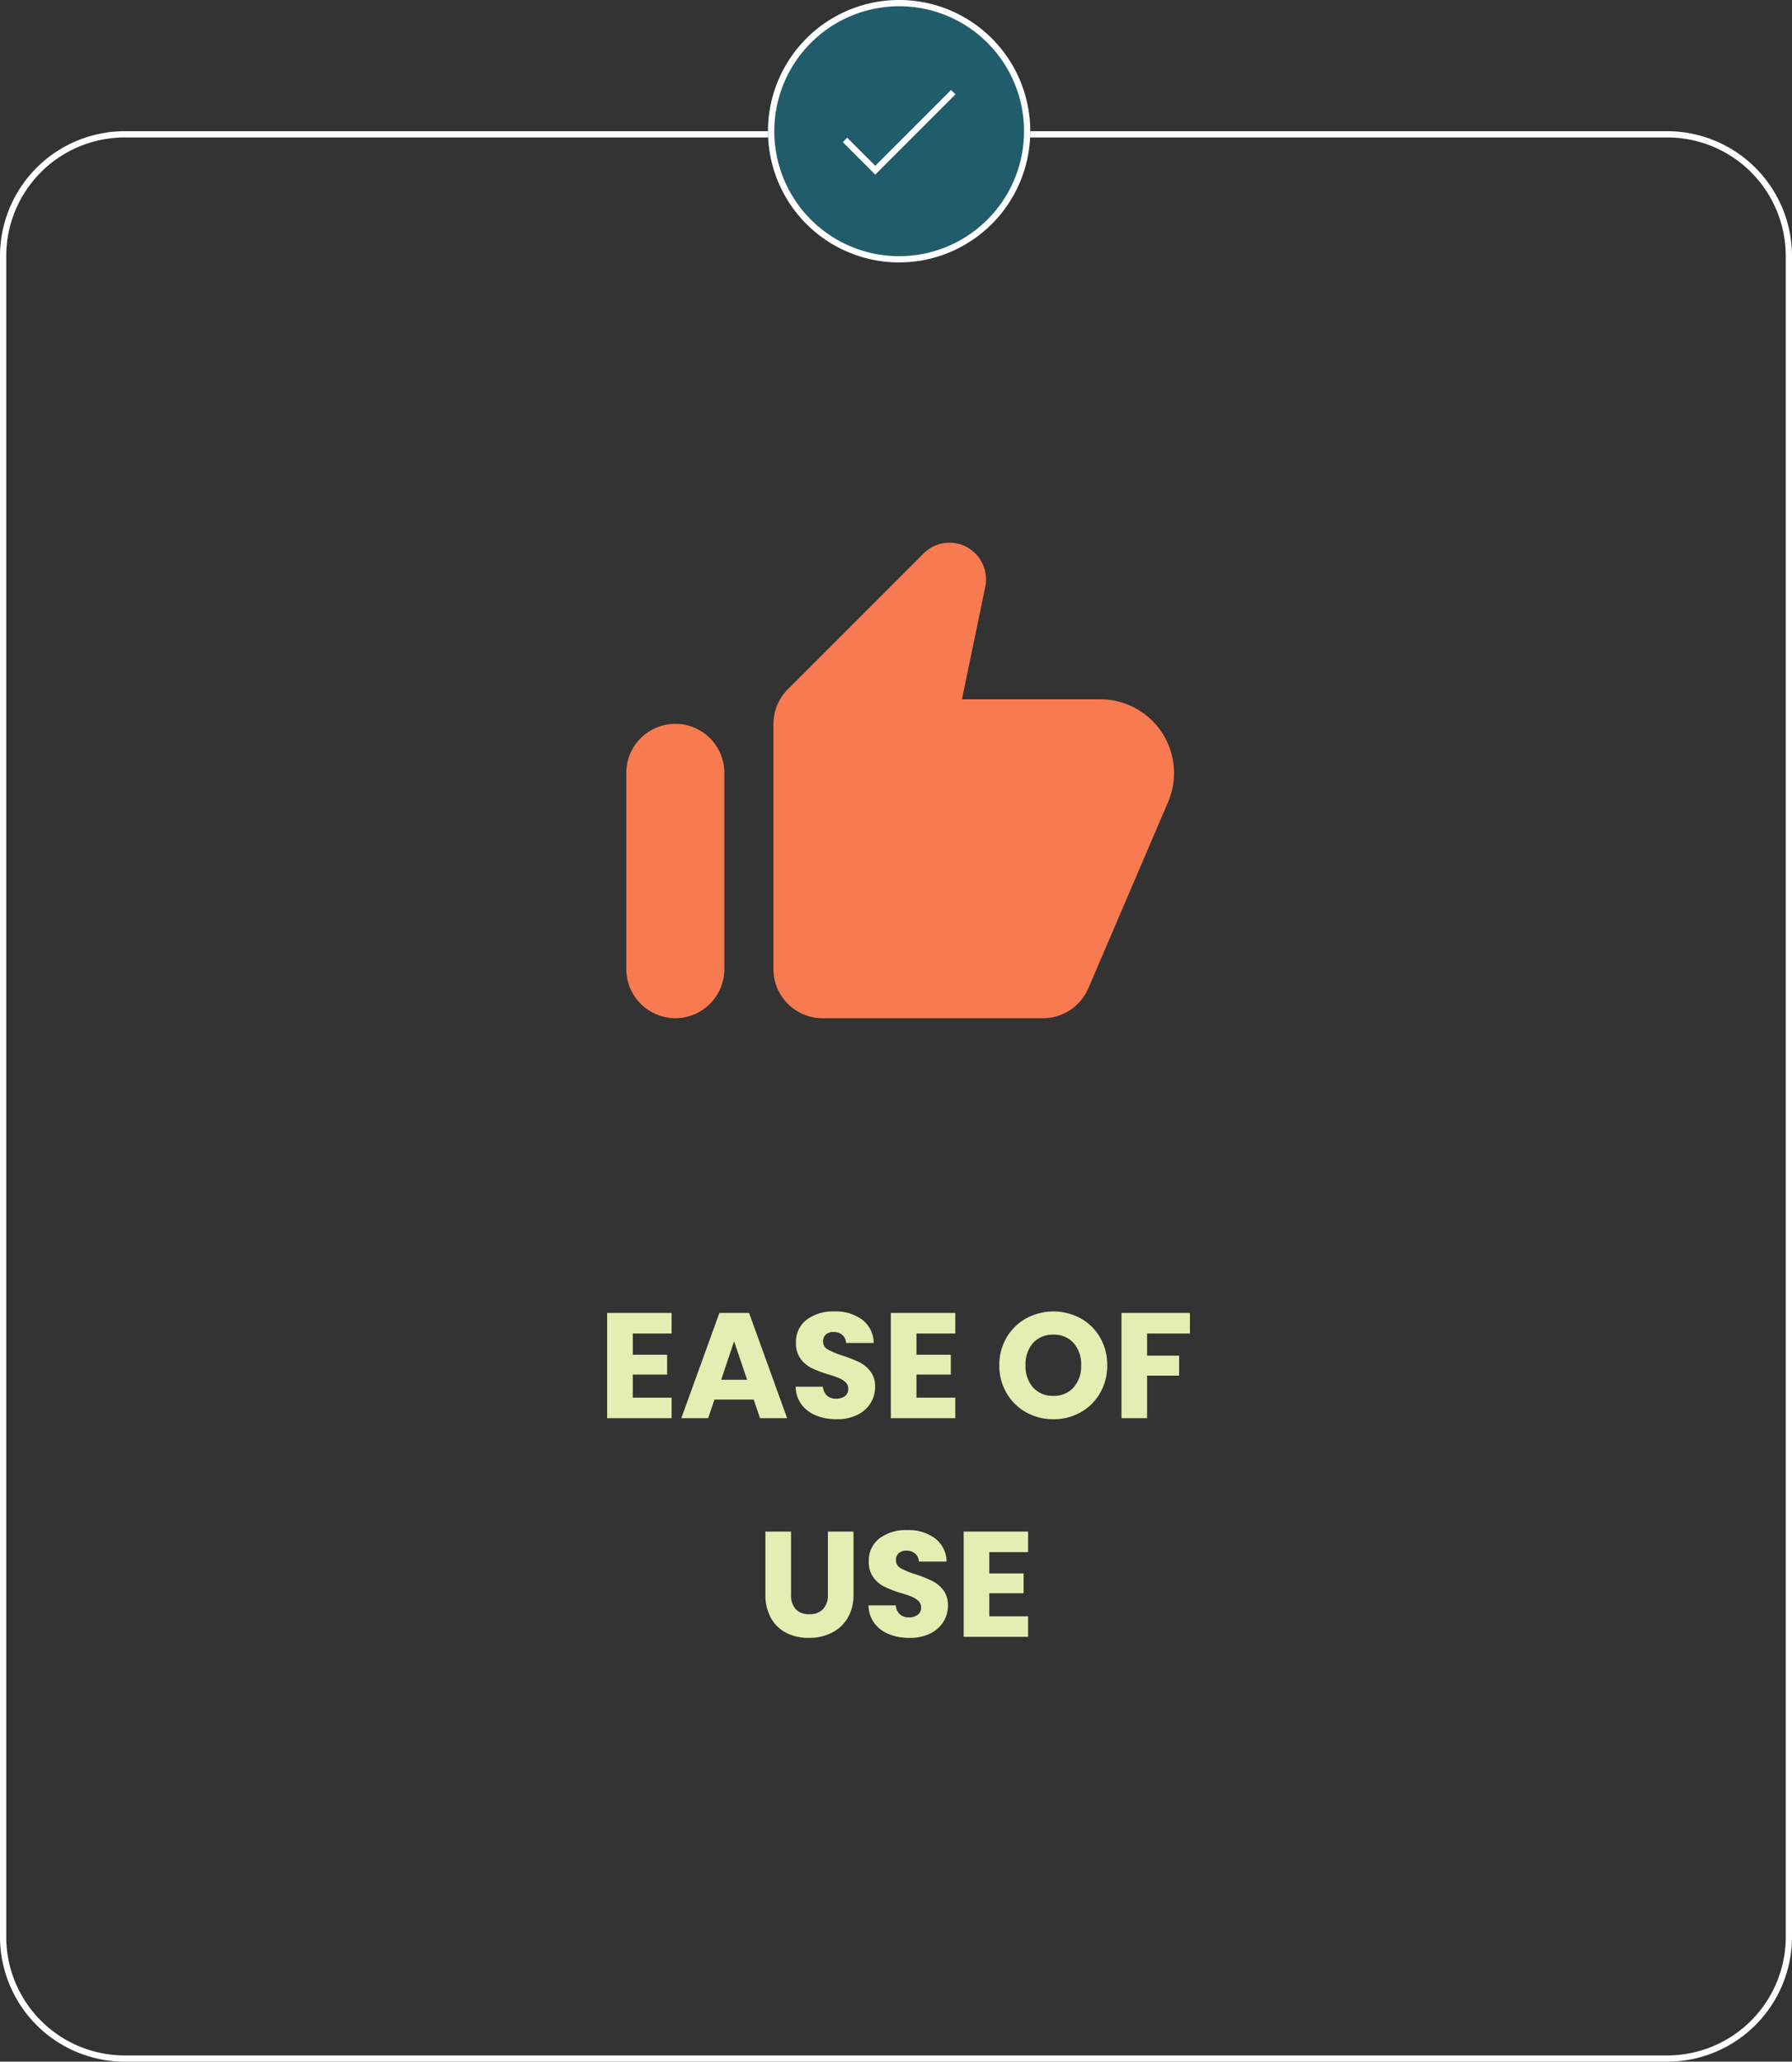
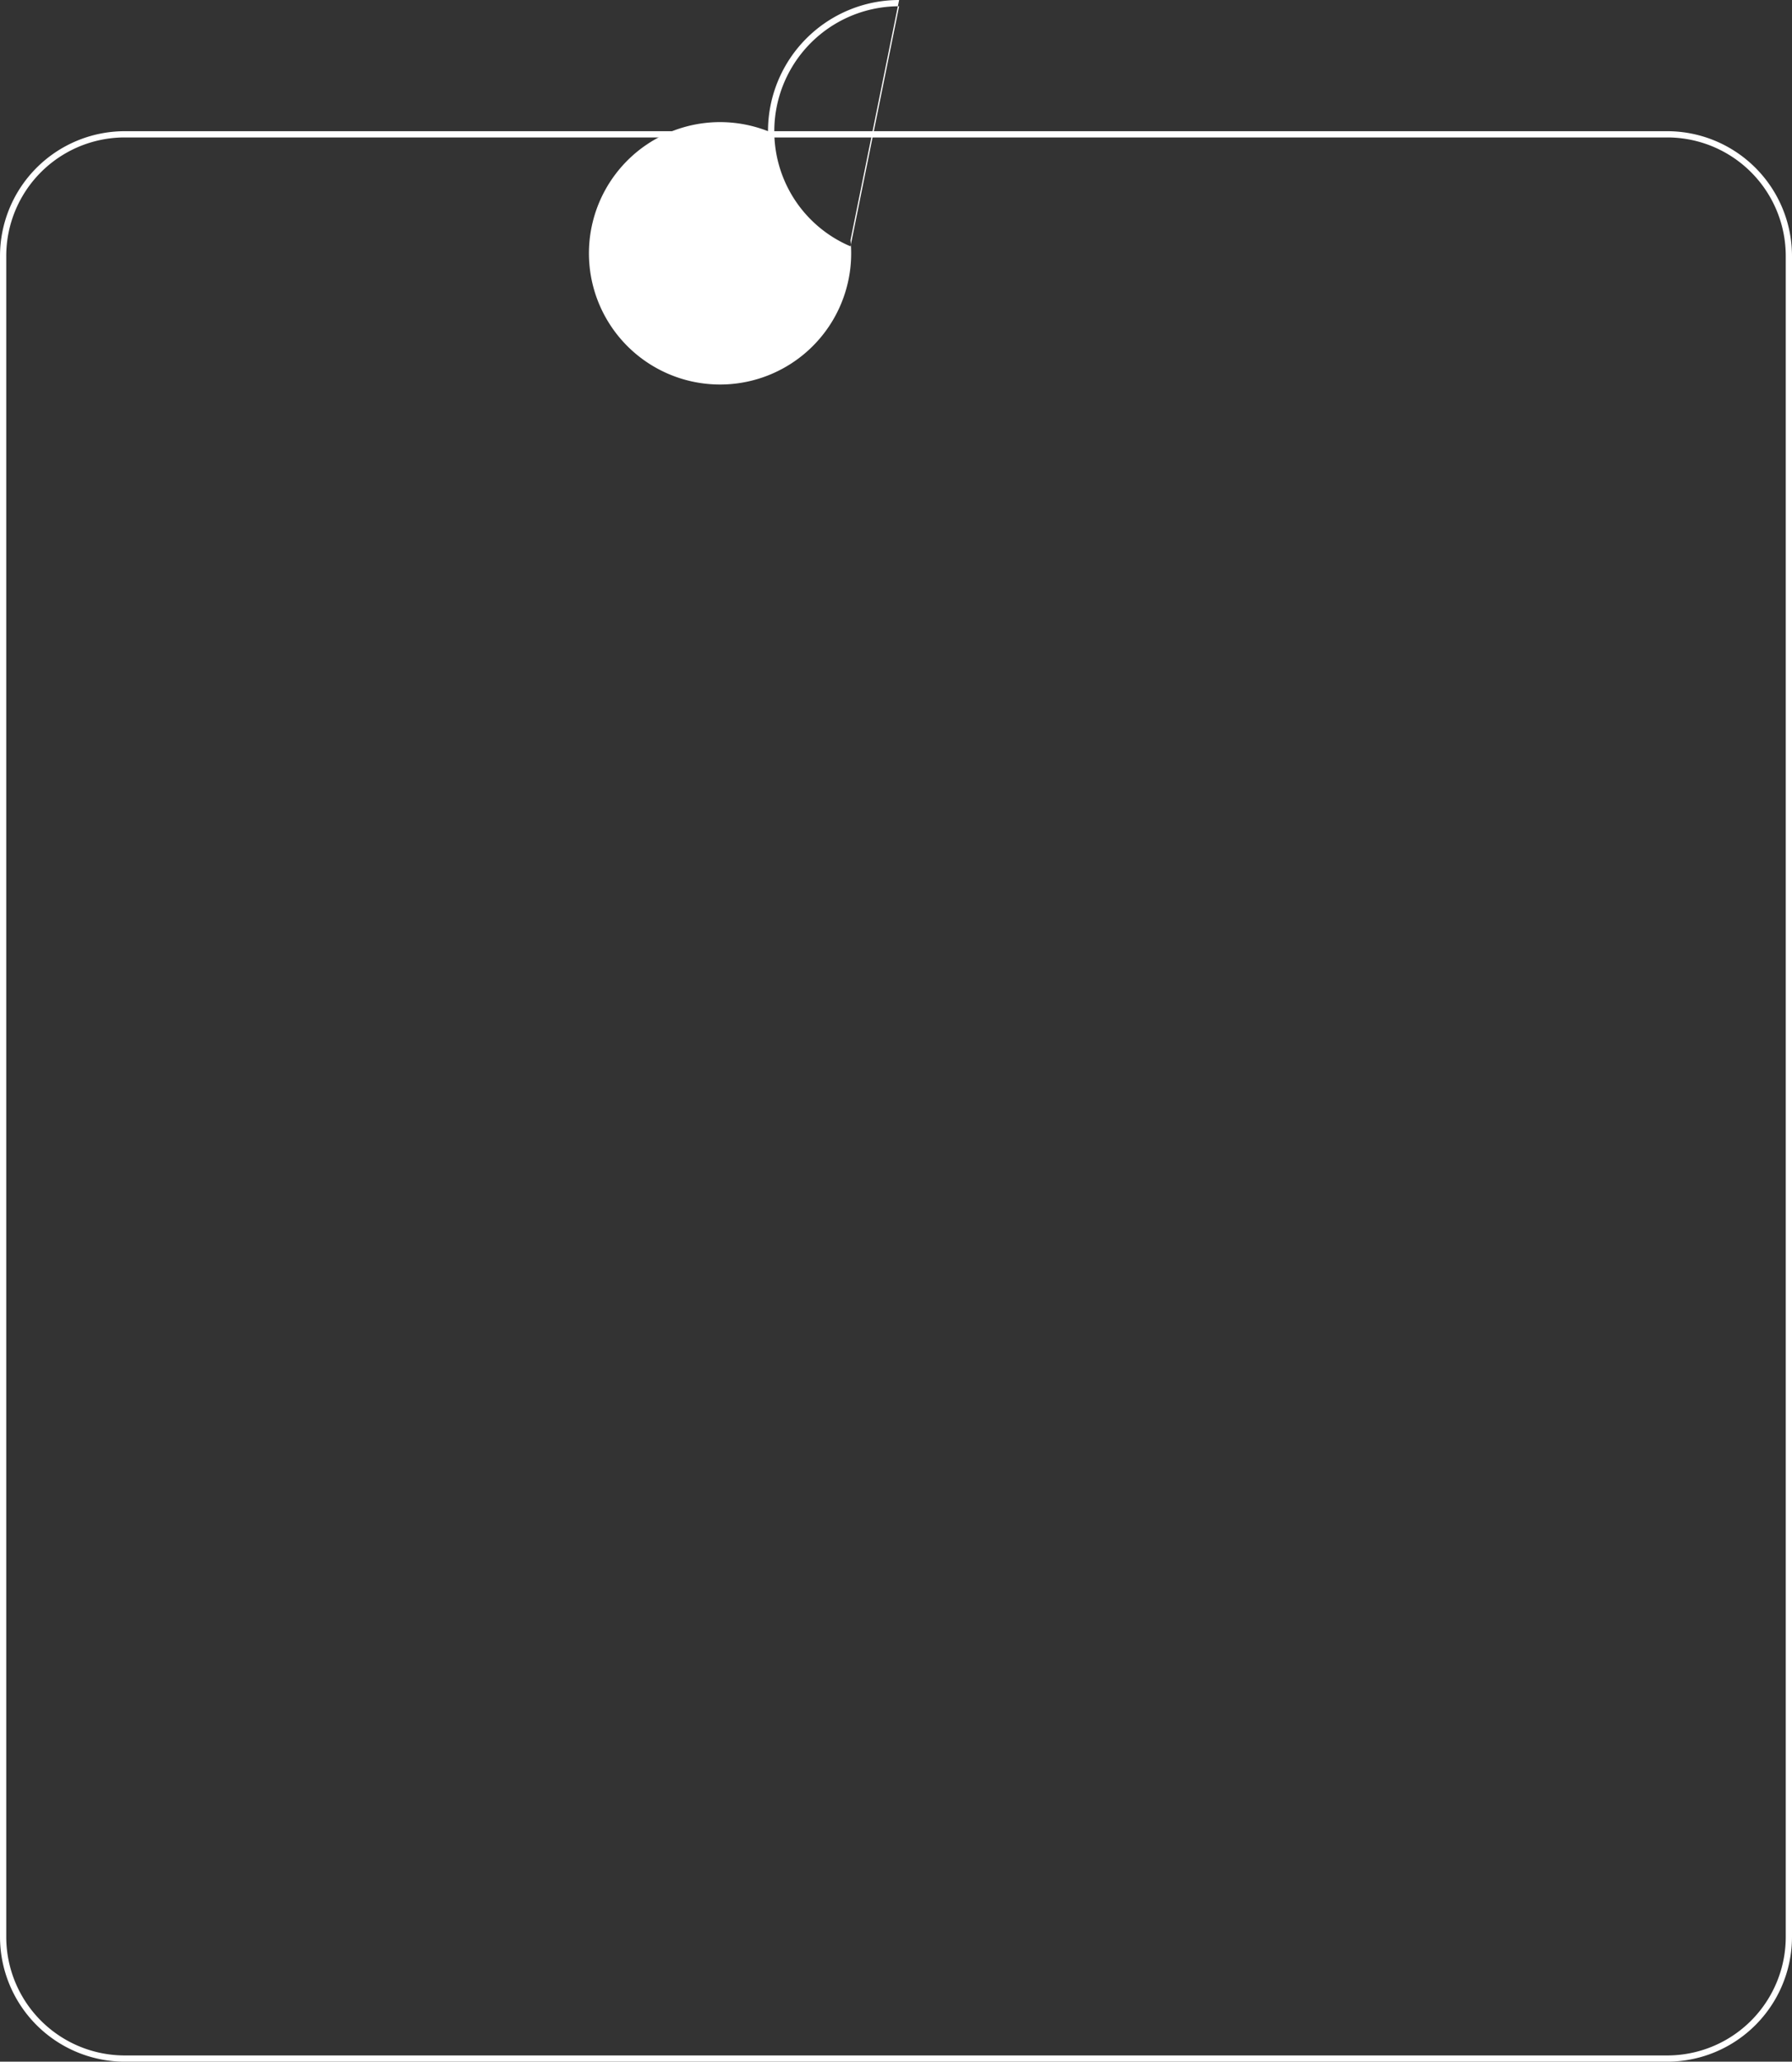
<svg xmlns="http://www.w3.org/2000/svg" width="287" height="330" viewBox="0 0 287 330">
  <rect x="0" y="0" width="287" height="330" fill="#333333" stroke="none" />
  <g transform="translate(-362 -6223)">
    <path d="M20,1A18.983,18.983,0,0,0,1,20V289a18.983,18.983,0,0,0,19,19H267a18.983,18.983,0,0,0,19-19V20A18.983,18.983,0,0,0,267,1H20m0-1H267a20,20,0,0,1,20,20V289a20,20,0,0,1-20,20H20A20,20,0,0,1,0,289V20A20,20,0,0,1,20,0Z" transform="translate(362 6244)" fill="#fff" />
    <g transform="translate(60.016 4984.016)">
-       <circle cx="21" cy="21" r="21" transform="translate(424.984 1238.985)" fill="#215c6b" />
-       <path d="M21,1a20.006,20.006,0,0,0-7.785,38.429A20.005,20.005,0,0,0,28.785,2.571,19.874,19.874,0,0,0,21,1m0-1A21,21,0,1,1,0,21,21,21,0,0,1,21,0Z" transform="translate(424.984 1238.985)" fill="#fff" />
-       <path d="M-3349.892-23054.686l-5.2-5.2.707-.707,4.493,4.492,12.137-12.137.707.707Z" transform="translate(3792.053 24321.621)" fill="#fff" />
+       <path d="M21,1a20.006,20.006,0,0,0-7.785,38.429m0-1A21,21,0,1,1,0,21,21,21,0,0,1,21,0Z" transform="translate(424.984 1238.985)" fill="#fff" />
    </g>
-     <path d="M23.344,11.44v3.408h5.5v3.168h-5.5v3.7H29.56V25H19.24V8.152H29.56V11.44ZM42.712,22.024H36.424L35.416,25h-4.3l6.1-16.848h4.752L48.064,25H43.72Zm-1.056-3.168-2.088-6.168L37.5,18.856Zm14.352,6.312a8.667,8.667,0,0,1-3.312-.6,5.4,5.4,0,0,1-2.34-1.776,4.852,4.852,0,0,1-.924-2.832H53.8a2.119,2.119,0,0,0,.648,1.428,2.083,2.083,0,0,0,1.44.492,2.252,2.252,0,0,0,1.44-.42,1.4,1.4,0,0,0,.528-1.164,1.378,1.378,0,0,0-.42-1.032,3.388,3.388,0,0,0-1.032-.672,16.6,16.6,0,0,0-1.74-.6A18.946,18.946,0,0,1,52,16.984,4.922,4.922,0,0,1,50.224,15.5a4.146,4.146,0,0,1-.744-2.568,4.416,4.416,0,0,1,1.7-3.684,7,7,0,0,1,4.44-1.332,7.083,7.083,0,0,1,4.488,1.332,4.768,4.768,0,0,1,1.824,3.708H57.5a1.736,1.736,0,0,0-.6-1.284A2.114,2.114,0,0,0,55.48,11.2a1.765,1.765,0,0,0-1.2.4,1.428,1.428,0,0,0-.456,1.14,1.413,1.413,0,0,0,.768,1.272,12.59,12.59,0,0,0,2.4.984,22.2,22.2,0,0,1,2.652,1.056,5.049,5.049,0,0,1,1.764,1.464,3.919,3.919,0,0,1,.744,2.472A4.851,4.851,0,0,1,61.42,22.6,5.127,5.127,0,0,1,59.3,24.472,7.271,7.271,0,0,1,56.008,25.168ZM68.776,11.44v3.408h5.5v3.168h-5.5v3.7h6.216V25H64.672V8.152h10.32V11.44ZM90.712,25.168a8.793,8.793,0,0,1-4.356-1.1,8.253,8.253,0,0,1-3.144-3.084,8.619,8.619,0,0,1-1.164-4.452,8.555,8.555,0,0,1,1.164-4.44,8.279,8.279,0,0,1,3.144-3.072,9.146,9.146,0,0,1,8.712,0,8.106,8.106,0,0,1,3.12,3.072,8.7,8.7,0,0,1,1.14,4.44,8.689,8.689,0,0,1-1.152,4.452,8.191,8.191,0,0,1-3.12,3.084A8.726,8.726,0,0,1,90.712,25.168Zm0-3.744A4.135,4.135,0,0,0,93.94,20.08a5.1,5.1,0,0,0,1.212-3.552,5.092,5.092,0,0,0-1.212-3.564,4.153,4.153,0,0,0-3.228-1.332,4.2,4.2,0,0,0-3.252,1.32,5.083,5.083,0,0,0-1.212,3.576,5.092,5.092,0,0,0,1.212,3.564A4.181,4.181,0,0,0,90.712,21.424ZM112.576,8.152V11.44h-6.864v3.552h5.136v3.192h-5.136V25h-4.1V8.152Zm-63.888,35v10.08a3.335,3.335,0,0,0,.744,2.328,2.807,2.807,0,0,0,2.184.816,2.886,2.886,0,0,0,2.208-.816,3.268,3.268,0,0,0,.768-2.328V43.152h4.1V53.208a7.149,7.149,0,0,1-.96,3.816,6.147,6.147,0,0,1-2.58,2.352,8.114,8.114,0,0,1-3.612.792,7.912,7.912,0,0,1-3.564-.78A5.815,5.815,0,0,1,45.5,57.036a7.511,7.511,0,0,1-.912-3.828V43.152ZM67.672,60.168a8.667,8.667,0,0,1-3.312-.6,5.4,5.4,0,0,1-2.34-1.776A4.852,4.852,0,0,1,61.1,54.96h4.368a2.119,2.119,0,0,0,.648,1.428,2.083,2.083,0,0,0,1.44.492,2.252,2.252,0,0,0,1.44-.42A1.4,1.4,0,0,0,69.52,55.3a1.378,1.378,0,0,0-.42-1.032,3.388,3.388,0,0,0-1.032-.672,16.6,16.6,0,0,0-1.74-.6,18.946,18.946,0,0,1-2.664-1.008A4.922,4.922,0,0,1,61.888,50.5a4.146,4.146,0,0,1-.744-2.568,4.416,4.416,0,0,1,1.7-3.684,7,7,0,0,1,4.44-1.332,7.083,7.083,0,0,1,4.488,1.332A4.768,4.768,0,0,1,73.6,47.952H69.16a1.736,1.736,0,0,0-.6-1.284,2.114,2.114,0,0,0-1.416-.468,1.765,1.765,0,0,0-1.2.4,1.428,1.428,0,0,0-.456,1.14,1.413,1.413,0,0,0,.768,1.272,12.589,12.589,0,0,0,2.4.984,22.2,22.2,0,0,1,2.652,1.056,5.049,5.049,0,0,1,1.764,1.464,3.919,3.919,0,0,1,.744,2.472,4.851,4.851,0,0,1-.732,2.616,5.127,5.127,0,0,1-2.124,1.872A7.271,7.271,0,0,1,67.672,60.168ZM80.44,46.44v3.408h5.5v3.168h-5.5v3.7h6.216V60H76.336V43.152h10.32V46.44Z" transform="translate(440 6425)" fill="#e4eeb2" />
    <g transform="translate(459.38 6304.52)">
      <g transform="translate(-1 -1)">
-         <path d="M0,0H94.24V94.24H0Z" fill="none" fill-rule="evenodd" opacity="0.87" />
-         <path d="M48.591,3.359,26.838,25.113a7.845,7.845,0,0,0-2.277,5.537V69.877a7.876,7.876,0,0,0,7.853,7.853h35.34a7.909,7.909,0,0,0,7.225-4.751L87.78,43.1A11.8,11.8,0,0,0,76.942,26.683H54.756L58.487,8.7a5.921,5.921,0,0,0-1.61-5.38A5.842,5.842,0,0,0,48.591,3.359ZM8.853,77.73a7.876,7.876,0,0,0,7.853-7.853V38.463A7.853,7.853,0,0,0,1,38.463V69.877A7.876,7.876,0,0,0,8.853,77.73Z" transform="translate(2.927 4.73)" fill="#f77a50" fill-rule="evenodd" />
-       </g>
+         </g>
    </g>
  </g>
</svg>